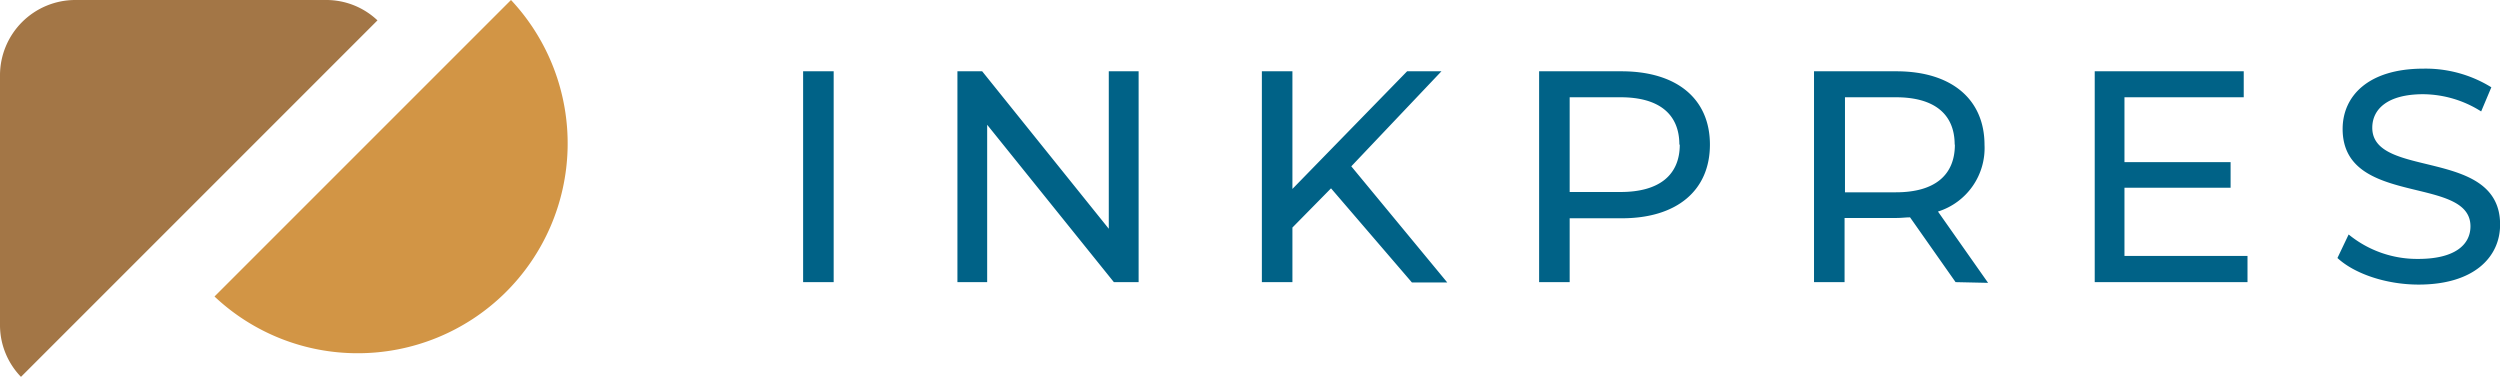
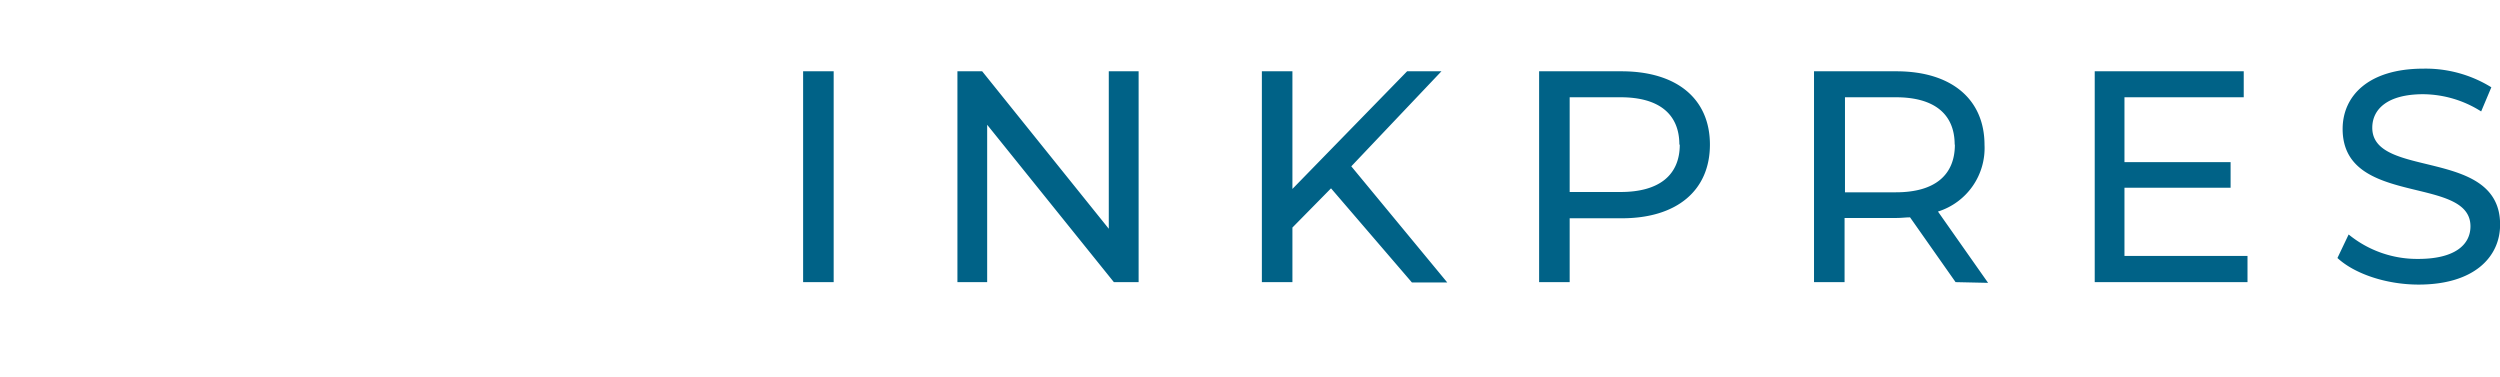
<svg xmlns="http://www.w3.org/2000/svg" id="Capa_1" data-name="Capa 1" viewBox="0 0 245.45 37.04">
  <defs />
  <defs />
  <path fill="#006287" d="M78.85 7h3v20.7h-3zM111.79 7v20.7h-2.43L96.92 12.25V27.7H94V7h2.43l12.43 15.46V7zM130.68 18.49l-3.79 3.85v5.36h-3V7h3v11.55L138.15 7h3.37l-8.85 9.33 9.42 11.4h-3.47zM167.88 14.2c0 4.5-3.25 7.23-8.64 7.23h-5.13v6.27h-3V7h8.09c5.43 0 8.68 2.7 8.68 7.2zm-3 0c0-3-2-4.65-5.77-4.65h-5v9.3h5c3.83 0 5.81-1.69 5.81-4.65zM192 27.7l-4.47-6.36c-.41 0-.86.06-1.3.06h-5.13v6.3h-3V7h8.09c5.39 0 8.65 2.73 8.65 7.23a6.53 6.53 0 01-4.57 6.54l4.92 7zm-.09-13.5c0-3-2-4.65-5.77-4.65h-5v9.33h5c3.86 0 5.79-1.72 5.79-4.68zM220.66 25.13v2.57h-15V7h14.63v2.55h-11.71v6.37H219v2.51h-10.42v6.7zM229.49 25.33l1.1-2.31a10.61 10.61 0 006.84 2.4c3.58 0 5.12-1.39 5.12-3.2 0-5.06-12.55-1.86-12.55-9.56 0-3.2 2.48-5.92 7.93-5.92a12.26 12.26 0 016.67 1.83l-1 2.37a10.77 10.77 0 00-5.69-1.69c-3.52 0-5 1.48-5 3.29 0 5.07 12.55 1.9 12.55 9.51 0 3.17-2.54 5.89-8 5.89-3.2 0-6.31-1.07-7.97-2.61z" class="cls-1" />
-   <path fill="#a37646" d="M32 0H7.37A7.4 7.4 0 000 7.37V32a7.31 7.31 0 002.06 5l35-35A7.31 7.31 0 0032 0z" />
-   <path fill="#d29545" d="M35.12 34.68A20.6 20.6 0 0050.17 0L21.06 29.11a20.47 20.47 0 0014.06 5.57z" />
</svg>